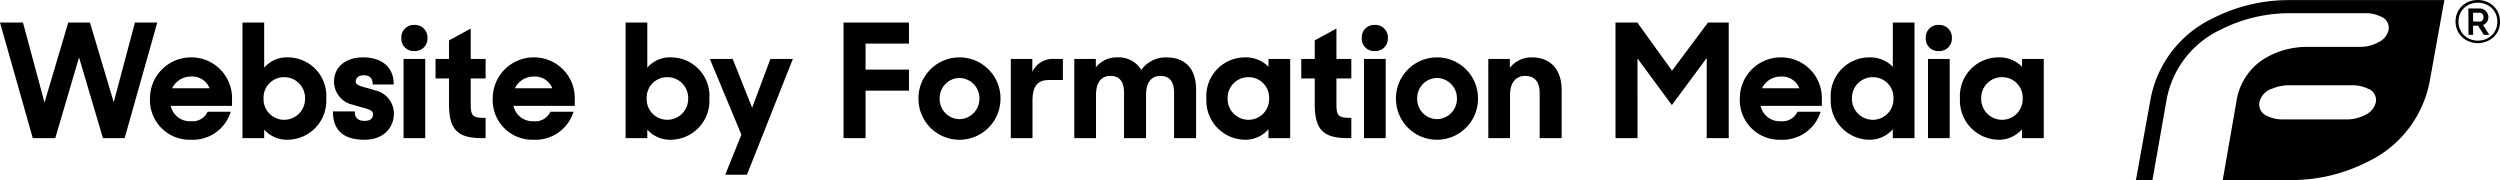
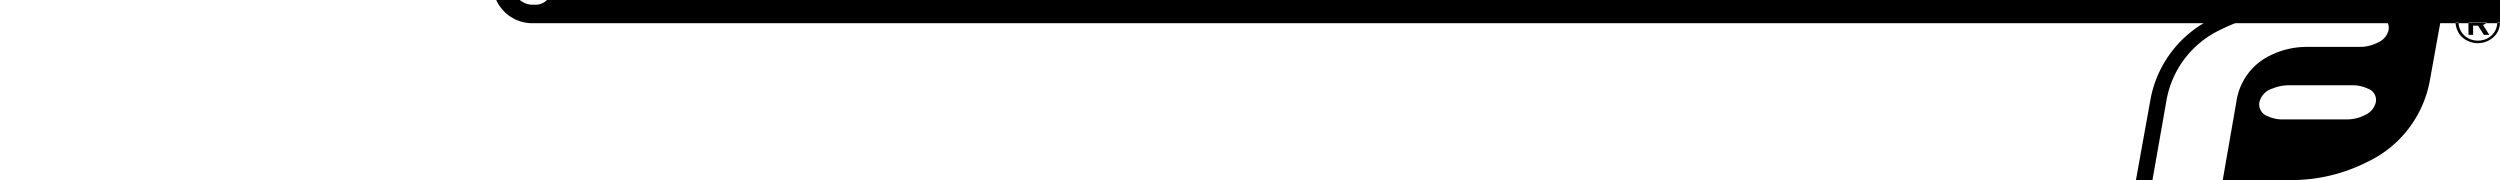
<svg xmlns="http://www.w3.org/2000/svg" width="315.694" height="22.74" viewBox="0 0 315.694 22.74">
-   <path d="M289.041.012a21.158 21.158 0 00-9.579 2.283 14.188 14.188 0 00-7.922 10.362l-1.82 10.084h2.086l1.756-9.979a12.206 12.206 0 016.867-9.023 19.35 19.35 0 018.809-2.075h9.5a4.277 4.277 0 011.86.411 1.518 1.518 0 011.022 1.737 2.249 2.249 0 01-1.3 1.53 4.868 4.868 0 01-2.318.58h-6.649a10.367 10.367 0 00-5.094 1.3 7.65 7.65 0 00-3.839 5.539l-1.739 9.979h8.664a21.193 21.193 0 009.575-2.283 14.151 14.151 0 007.928-10.362L308.669.012zm10.964 12.929a2.318 2.318 0 01-1.31 1.559 5.048 5.048 0 01-2.318.58h-8.188a4.433 4.433 0 01-1.86-.417 1.571 1.571 0 01-1.02-1.739 2.364 2.364 0 011.64-1.739 5.505 5.505 0 012.011-.417h8.165a4.48 4.48 0 011.866.417 1.513 1.513 0 011.014 1.756zm12.888-7.488a2.961 2.961 0 01-1.124-.226 2.718 2.718 0 01-.9-.58 2.55 2.55 0 01-.58-.863 2.758 2.758 0 01-.209-1.084 2.747 2.747 0 01.209-1.055 2.469 2.469 0 01.58-.858 2.706 2.706 0 01.887-.58 3.135 3.135 0 012.249 0 2.758 2.758 0 01.9.58 2.567 2.567 0 01.58.858 2.753 2.753 0 01.207 1.075 2.759 2.759 0 01-.191 1.084 2.648 2.648 0 01-.58.84 2.77 2.77 0 01-.9.58 2.961 2.961 0 01-1.128.229zm0-.325a2.66 2.66 0 00.968-.174 2.388 2.388 0 00.782-.493 2.144 2.144 0 00.522-.753 2.44 2.44 0 00.191-.979 2.4 2.4 0 00-.185-.939 2.318 2.318 0 00-.516-.759 2.393 2.393 0 00-.782-.5 2.608 2.608 0 00-.979-.185 2.544 2.544 0 00-.979.185 2.318 2.318 0 00-.771.5 2.249 2.249 0 00-.51.753 2.4 2.4 0 00-.18.939 2.434 2.434 0 00.18.95 2.278 2.278 0 00.51.759 2.353 2.353 0 00.771.51 2.544 2.544 0 00.978.187zM311.7 1.072h1.484a.921.921 0 01.417.1.939.939 0 01.33.249 1.066 1.066 0 01.214.348 1.1 1.1 0 01.081.4 1.06 1.06 0 01-.185.608.91.91 0 01-.487.371l.788 1.252h-.684l-.736-1.16h-.626v1.159h-.58zm1.42 1.657a.435.435 0 00.359-.151.626.626 0 00.127-.411.58.58 0 00-.145-.417.493.493 0 00-.365-.145h-.8v1.1zM4.14 17.446h2.84l3-10.2 3.02 10.2h2.74l4.12-14.6h-2.82l-2.68 10.06-3-10.06H8.62l-3 10.1-2.72-10.1H0zm19.96.2a5.006 5.006 0 005.04-3.54h-2.92a2.073 2.073 0 01-2.1 1.2 2.46 2.46 0 01-2.56-1.94h7.74v-.88a5.132 5.132 0 00-5.18-5.24 5.173 5.173 0 00-5.18 5.2 5 5 0 005.16 5.2zm.04-7.98a2.341 2.341 0 012.32 1.48h-4.72a2.623 2.623 0 012.4-1.48zm12.26 7.98a4.927 4.927 0 004.8-5.2 4.864 4.864 0 00-4.84-5.2 3.752 3.752 0 00-3 1.3v-5.7h-2.74v14.6h2.74v-1.08a3.856 3.856 0 003.04 1.28zm-.56-2.52a2.6 2.6 0 01-2.56-2.7 2.58 2.58 0 012.56-2.68 2.619 2.619 0 012.68 2.68 2.635 2.635 0 01-2.68 2.7zm10.18 2.52c2.46 0 3.72-1.56 3.72-3.3a2.994 2.994 0 00-2.4-2.94c-1.22-.42-2.42-.52-2.42-1.1 0-.42.32-.8 1-.8s1.14.28 1.14 1.12v.04h2.66c0-2.3-1.62-3.42-3.88-3.42-2.28 0-3.66 1.3-3.66 3.04a3 3 0 002.46 2.96c1.24.42 2.46.52 2.46 1.14 0 .56-.3.88-1.08.88-.66 0-1.22-.3-1.22-1.12v-.08h-2.76c0 2.4 1.34 3.58 3.98 3.58zm4.94-.2h2.74v-10h-2.74zm-.28-12.64a1.554 1.554 0 001.64 1.64 1.57 1.57 0 001.66-1.64 1.585 1.585 0 00-1.66-1.66 1.57 1.57 0 00-1.64 1.66zm4.32 5.1h1.7v3.2c0 3.26 1.04 4.34 4.22 4.34h.4v-2.56c-1.68 0-1.88-.24-1.88-1.8v-3.18h1.88v-2.46h-1.88v-3.84l-2.74 1.5v2.34H55zm12.38 7.74a5.006 5.006 0 005.04-3.54H69.5a2.073 2.073 0 01-2.1 1.2 2.46 2.46 0 01-2.56-1.94h7.74v-.88a5.132 5.132 0 00-5.18-5.24 5.173 5.173 0 00-5.18 5.2 5 5 0 005.16 5.2zm.04-7.98a2.341 2.341 0 012.32 1.48h-4.72a2.623 2.623 0 012.4-1.48zm17.36 7.98a4.927 4.927 0 004.8-5.2 4.864 4.864 0 00-4.84-5.2 3.752 3.752 0 00-3 1.3v-5.7H79v14.6h2.74v-1.08a3.856 3.856 0 003.04 1.28zm-.56-2.52a2.6 2.6 0 01-2.56-2.7 2.58 2.58 0 012.56-2.68 2.619 2.619 0 012.68 2.68 2.635 2.635 0 01-2.68 2.7zm7.36 6.94h2.74l5.8-14.62h-2.84l-2.3 6.16-2.46-6.16h-2.88l3.98 9.56zm14.94-4.62h2.78v-6h5.48v-2.66h-5.48v-3.28h5.48v-2.66h-8.26zm14.64.2a5.173 5.173 0 005.18-5.2 5.173 5.173 0 00-5.18-5.2 5.173 5.173 0 00-5.18 5.2 5.173 5.173 0 005.18 5.2zm0-2.6a2.536 2.536 0 01-2.5-2.6 2.536 2.536 0 012.5-2.6 2.566 2.566 0 012.52 2.6 2.566 2.566 0 01-2.52 2.6zm6.48 2.4h2.74v-4.72c0-1.86.64-2.62 2.1-2.62h1.74v-2.66h-1.1a2.822 2.822 0 00-2.76 1.64v-1.64h-2.72zm8.02 0h2.74v-5.46c0-1.68.76-2.4 1.8-2.4 1.22 0 1.74.78 1.74 2.12v5.74h2.78v-5.46c0-1.68.76-2.4 1.8-2.4 1.22 0 1.74.78 1.74 2.12v5.74h2.78v-6.1c0-2.58-1.26-4.1-3.8-4.1a3.8 3.8 0 00-3.12 1.58 3.348 3.348 0 00-3.08-1.58 3.312 3.312 0 00-2.66 1.26v-1.06h-2.72zm21.5.2a3.9 3.9 0 003.02-1.32v1.12h2.74v-10h-2.74v.98a4.007 4.007 0 00-2.98-1.18 4.879 4.879 0 00-4.86 5.2 4.942 4.942 0 004.82 5.2zm.54-2.52a2.635 2.635 0 01-2.68-2.7 2.619 2.619 0 012.68-2.68 2.58 2.58 0 012.56 2.68 2.6 2.6 0 01-2.56 2.7zm6.62-5.22h1.7v3.2c0 3.26 1.04 4.34 4.22 4.34h.4v-2.56c-1.68 0-1.88-.24-1.88-1.8v-3.18h1.88v-2.46h-1.88v-3.84l-2.74 1.5v2.34h-1.7zm7.92 7.54h2.74v-10h-2.74zm-.28-12.64a1.554 1.554 0 001.64 1.64 1.57 1.57 0 001.66-1.64 1.585 1.585 0 00-1.66-1.66 1.57 1.57 0 00-1.64 1.66zm9.5 12.84a5.173 5.173 0 005.18-5.2 5.173 5.173 0 00-5.18-5.2 5.173 5.173 0 00-5.18 5.2 5.173 5.173 0 005.18 5.2zm0-2.6a2.536 2.536 0 01-2.5-2.6 2.536 2.536 0 012.5-2.6 2.566 2.566 0 012.52 2.6 2.566 2.566 0 01-2.52 2.6zm6.48 2.4h2.74v-5.46c0-1.68.86-2.4 1.9-2.4 1.22 0 1.84.78 1.84 2.12v5.74h2.78v-6.1c0-2.58-1.42-4.1-3.78-4.1a3.443 3.443 0 00-2.76 1.32v-1.12h-2.72zm16.06 0h2.78V7.386l4.34 5.88 4.4-5.94v10.12h2.78v-14.6h-2.62l-4.54 6.08-4.38-6.08H204zm20.86.2a5.006 5.006 0 005.04-3.54h-2.92a2.073 2.073 0 01-2.1 1.2 2.46 2.46 0 01-2.56-1.94h7.74v-.88a5.132 5.132 0 00-5.18-5.24 5.173 5.173 0 00-5.18 5.2 5 5 0 005.16 5.2zm.04-7.98a2.341 2.341 0 012.32 1.48h-4.72a2.623 2.623 0 012.4-1.48zm11.1 7.98a3.9 3.9 0 003.02-1.32v1.12h2.74v-14.6h-2.74v5.58a4.007 4.007 0 00-2.98-1.18 4.879 4.879 0 00-4.86 5.2 4.942 4.942 0 004.82 5.2zm.54-2.52a2.635 2.635 0 01-2.68-2.7 2.619 2.619 0 012.68-2.68 2.58 2.58 0 012.56 2.68 2.6 2.6 0 01-2.56 2.7zm6.92 2.32h2.74v-10h-2.74zm-.28-12.64a1.554 1.554 0 001.64 1.64 1.57 1.57 0 001.66-1.64 1.585 1.585 0 00-1.66-1.66 1.57 1.57 0 00-1.64 1.66zm9.14 12.84a3.9 3.9 0 003.02-1.32v1.12h2.74v-10h-2.74v.98a4.007 4.007 0 00-2.98-1.18 4.879 4.879 0 00-4.86 5.2 4.942 4.942 0 004.82 5.2zm.54-2.52a2.635 2.635 0 01-2.68-2.7 2.619 2.619 0 012.68-2.68 2.58 2.58 0 012.56 2.68 2.6 2.6 0 01-2.56 2.7z" />
+   <path d="M289.041.012a21.158 21.158 0 00-9.579 2.283 14.188 14.188 0 00-7.922 10.362l-1.82 10.084h2.086l1.756-9.979a12.206 12.206 0 016.867-9.023 19.35 19.35 0 018.809-2.075h9.5a4.277 4.277 0 011.86.411 1.518 1.518 0 011.022 1.737 2.249 2.249 0 01-1.3 1.53 4.868 4.868 0 01-2.318.58h-6.649a10.367 10.367 0 00-5.094 1.3 7.65 7.65 0 00-3.839 5.539l-1.739 9.979h8.664a21.193 21.193 0 009.575-2.283 14.151 14.151 0 007.928-10.362L308.669.012zm10.964 12.929a2.318 2.318 0 01-1.31 1.559 5.048 5.048 0 01-2.318.58h-8.188a4.433 4.433 0 01-1.86-.417 1.571 1.571 0 01-1.02-1.739 2.364 2.364 0 011.64-1.739 5.505 5.505 0 012.011-.417h8.165a4.48 4.48 0 011.866.417 1.513 1.513 0 011.014 1.756zm12.888-7.488a2.961 2.961 0 01-1.124-.226 2.718 2.718 0 01-.9-.58 2.55 2.55 0 01-.58-.863 2.758 2.758 0 01-.209-1.084 2.747 2.747 0 01.209-1.055 2.469 2.469 0 01.58-.858 2.706 2.706 0 01.887-.58 3.135 3.135 0 012.249 0 2.758 2.758 0 01.9.58 2.567 2.567 0 01.58.858 2.753 2.753 0 01.207 1.075 2.759 2.759 0 01-.191 1.084 2.648 2.648 0 01-.58.84 2.77 2.77 0 01-.9.58 2.961 2.961 0 01-1.128.229zm0-.325a2.66 2.66 0 00.968-.174 2.388 2.388 0 00.782-.493 2.144 2.144 0 00.522-.753 2.44 2.44 0 00.191-.979 2.4 2.4 0 00-.185-.939 2.318 2.318 0 00-.516-.759 2.393 2.393 0 00-.782-.5 2.608 2.608 0 00-.979-.185 2.544 2.544 0 00-.979.185 2.318 2.318 0 00-.771.5 2.249 2.249 0 00-.51.753 2.4 2.4 0 00-.18.939 2.434 2.434 0 00.18.95 2.278 2.278 0 00.51.759 2.353 2.353 0 00.771.51 2.544 2.544 0 00.978.187zM311.7 1.072h1.484a.921.921 0 01.417.1.939.939 0 01.33.249 1.066 1.066 0 01.214.348 1.1 1.1 0 01.081.4 1.06 1.06 0 01-.185.608.91.91 0 01-.487.371l.788 1.252h-.684l-.736-1.16h-.626v1.159h-.58zm1.42 1.657a.435.435 0 00.359-.151.626.626 0 00.127-.411.58.58 0 00-.145-.417.493.493 0 00-.365-.145h-.8v1.1zh2.84l3-10.2 3.02 10.2h2.74l4.12-14.6h-2.82l-2.68 10.06-3-10.06H8.62l-3 10.1-2.72-10.1H0zm19.96.2a5.006 5.006 0 005.04-3.54h-2.92a2.073 2.073 0 01-2.1 1.2 2.46 2.46 0 01-2.56-1.94h7.74v-.88a5.132 5.132 0 00-5.18-5.24 5.173 5.173 0 00-5.18 5.2 5 5 0 005.16 5.2zm.04-7.98a2.341 2.341 0 012.32 1.48h-4.72a2.623 2.623 0 012.4-1.48zm12.26 7.98a4.927 4.927 0 004.8-5.2 4.864 4.864 0 00-4.84-5.2 3.752 3.752 0 00-3 1.3v-5.7h-2.74v14.6h2.74v-1.08a3.856 3.856 0 003.04 1.28zm-.56-2.52a2.6 2.6 0 01-2.56-2.7 2.58 2.58 0 012.56-2.68 2.619 2.619 0 012.68 2.68 2.635 2.635 0 01-2.68 2.7zm10.18 2.52c2.46 0 3.72-1.56 3.72-3.3a2.994 2.994 0 00-2.4-2.94c-1.22-.42-2.42-.52-2.42-1.1 0-.42.32-.8 1-.8s1.14.28 1.14 1.12v.04h2.66c0-2.3-1.62-3.42-3.88-3.42-2.28 0-3.66 1.3-3.66 3.04a3 3 0 002.46 2.96c1.24.42 2.46.52 2.46 1.14 0 .56-.3.88-1.08.88-.66 0-1.22-.3-1.22-1.12v-.08h-2.76c0 2.4 1.34 3.58 3.98 3.58zm4.94-.2h2.74v-10h-2.74zm-.28-12.64a1.554 1.554 0 001.64 1.64 1.57 1.57 0 001.66-1.64 1.585 1.585 0 00-1.66-1.66 1.57 1.57 0 00-1.64 1.66zm4.32 5.1h1.7v3.2c0 3.26 1.04 4.34 4.22 4.34h.4v-2.56c-1.68 0-1.88-.24-1.88-1.8v-3.18h1.88v-2.46h-1.88v-3.84l-2.74 1.5v2.34H55zm12.38 7.74a5.006 5.006 0 005.04-3.54H69.5a2.073 2.073 0 01-2.1 1.2 2.46 2.46 0 01-2.56-1.94h7.74v-.88a5.132 5.132 0 00-5.18-5.24 5.173 5.173 0 00-5.18 5.2 5 5 0 005.16 5.2zm.04-7.98a2.341 2.341 0 012.32 1.48h-4.72a2.623 2.623 0 012.4-1.48zm17.36 7.98a4.927 4.927 0 004.8-5.2 4.864 4.864 0 00-4.84-5.2 3.752 3.752 0 00-3 1.3v-5.7H79v14.6h2.74v-1.08a3.856 3.856 0 003.04 1.28zm-.56-2.52a2.6 2.6 0 01-2.56-2.7 2.58 2.58 0 012.56-2.68 2.619 2.619 0 012.68 2.68 2.635 2.635 0 01-2.68 2.7zm7.36 6.94h2.74l5.8-14.62h-2.84l-2.3 6.16-2.46-6.16h-2.88l3.98 9.56zm14.94-4.62h2.78v-6h5.48v-2.66h-5.48v-3.28h5.48v-2.66h-8.26zm14.64.2a5.173 5.173 0 005.18-5.2 5.173 5.173 0 00-5.18-5.2 5.173 5.173 0 00-5.18 5.2 5.173 5.173 0 005.18 5.2zm0-2.6a2.536 2.536 0 01-2.5-2.6 2.536 2.536 0 012.5-2.6 2.566 2.566 0 012.52 2.6 2.566 2.566 0 01-2.52 2.6zm6.48 2.4h2.74v-4.72c0-1.86.64-2.62 2.1-2.62h1.74v-2.66h-1.1a2.822 2.822 0 00-2.76 1.64v-1.64h-2.72zm8.02 0h2.74v-5.46c0-1.68.76-2.4 1.8-2.4 1.22 0 1.74.78 1.74 2.12v5.74h2.78v-5.46c0-1.68.76-2.4 1.8-2.4 1.22 0 1.74.78 1.74 2.12v5.74h2.78v-6.1c0-2.58-1.26-4.1-3.8-4.1a3.8 3.8 0 00-3.12 1.58 3.348 3.348 0 00-3.08-1.58 3.312 3.312 0 00-2.66 1.26v-1.06h-2.72zm21.5.2a3.9 3.9 0 003.02-1.32v1.12h2.74v-10h-2.74v.98a4.007 4.007 0 00-2.98-1.18 4.879 4.879 0 00-4.86 5.2 4.942 4.942 0 004.82 5.2zm.54-2.52a2.635 2.635 0 01-2.68-2.7 2.619 2.619 0 012.68-2.68 2.58 2.58 0 012.56 2.68 2.6 2.6 0 01-2.56 2.7zm6.62-5.22h1.7v3.2c0 3.26 1.04 4.34 4.22 4.34h.4v-2.56c-1.68 0-1.88-.24-1.88-1.8v-3.18h1.88v-2.46h-1.88v-3.84l-2.74 1.5v2.34h-1.7zm7.92 7.54h2.74v-10h-2.74zm-.28-12.64a1.554 1.554 0 001.64 1.64 1.57 1.57 0 001.66-1.64 1.585 1.585 0 00-1.66-1.66 1.57 1.57 0 00-1.64 1.66zm9.5 12.84a5.173 5.173 0 005.18-5.2 5.173 5.173 0 00-5.18-5.2 5.173 5.173 0 00-5.18 5.2 5.173 5.173 0 005.18 5.2zm0-2.6a2.536 2.536 0 01-2.5-2.6 2.536 2.536 0 012.5-2.6 2.566 2.566 0 012.52 2.6 2.566 2.566 0 01-2.52 2.6zm6.48 2.4h2.74v-5.46c0-1.68.86-2.4 1.9-2.4 1.22 0 1.84.78 1.84 2.12v5.74h2.78v-6.1c0-2.58-1.42-4.1-3.78-4.1a3.443 3.443 0 00-2.76 1.32v-1.12h-2.72zm16.06 0h2.78V7.386l4.34 5.88 4.4-5.94v10.12h2.78v-14.6h-2.62l-4.54 6.08-4.38-6.08H204zm20.86.2a5.006 5.006 0 005.04-3.54h-2.92a2.073 2.073 0 01-2.1 1.2 2.46 2.46 0 01-2.56-1.94h7.74v-.88a5.132 5.132 0 00-5.18-5.24 5.173 5.173 0 00-5.18 5.2 5 5 0 005.16 5.2zm.04-7.98a2.341 2.341 0 012.32 1.48h-4.72a2.623 2.623 0 012.4-1.48zm11.1 7.98a3.9 3.9 0 003.02-1.32v1.12h2.74v-14.6h-2.74v5.58a4.007 4.007 0 00-2.98-1.18 4.879 4.879 0 00-4.86 5.2 4.942 4.942 0 004.82 5.2zm.54-2.52a2.635 2.635 0 01-2.68-2.7 2.619 2.619 0 012.68-2.68 2.58 2.58 0 012.56 2.68 2.6 2.6 0 01-2.56 2.7zm6.92 2.32h2.74v-10h-2.74zm-.28-12.64a1.554 1.554 0 001.64 1.64 1.57 1.57 0 001.66-1.64 1.585 1.585 0 00-1.66-1.66 1.57 1.57 0 00-1.64 1.66zm9.14 12.84a3.9 3.9 0 003.02-1.32v1.12h2.74v-10h-2.74v.98a4.007 4.007 0 00-2.98-1.18 4.879 4.879 0 00-4.86 5.2 4.942 4.942 0 004.82 5.2zm.54-2.52a2.635 2.635 0 01-2.68-2.7 2.619 2.619 0 012.68-2.68 2.58 2.58 0 012.56 2.68 2.6 2.6 0 01-2.56 2.7z" />
</svg>